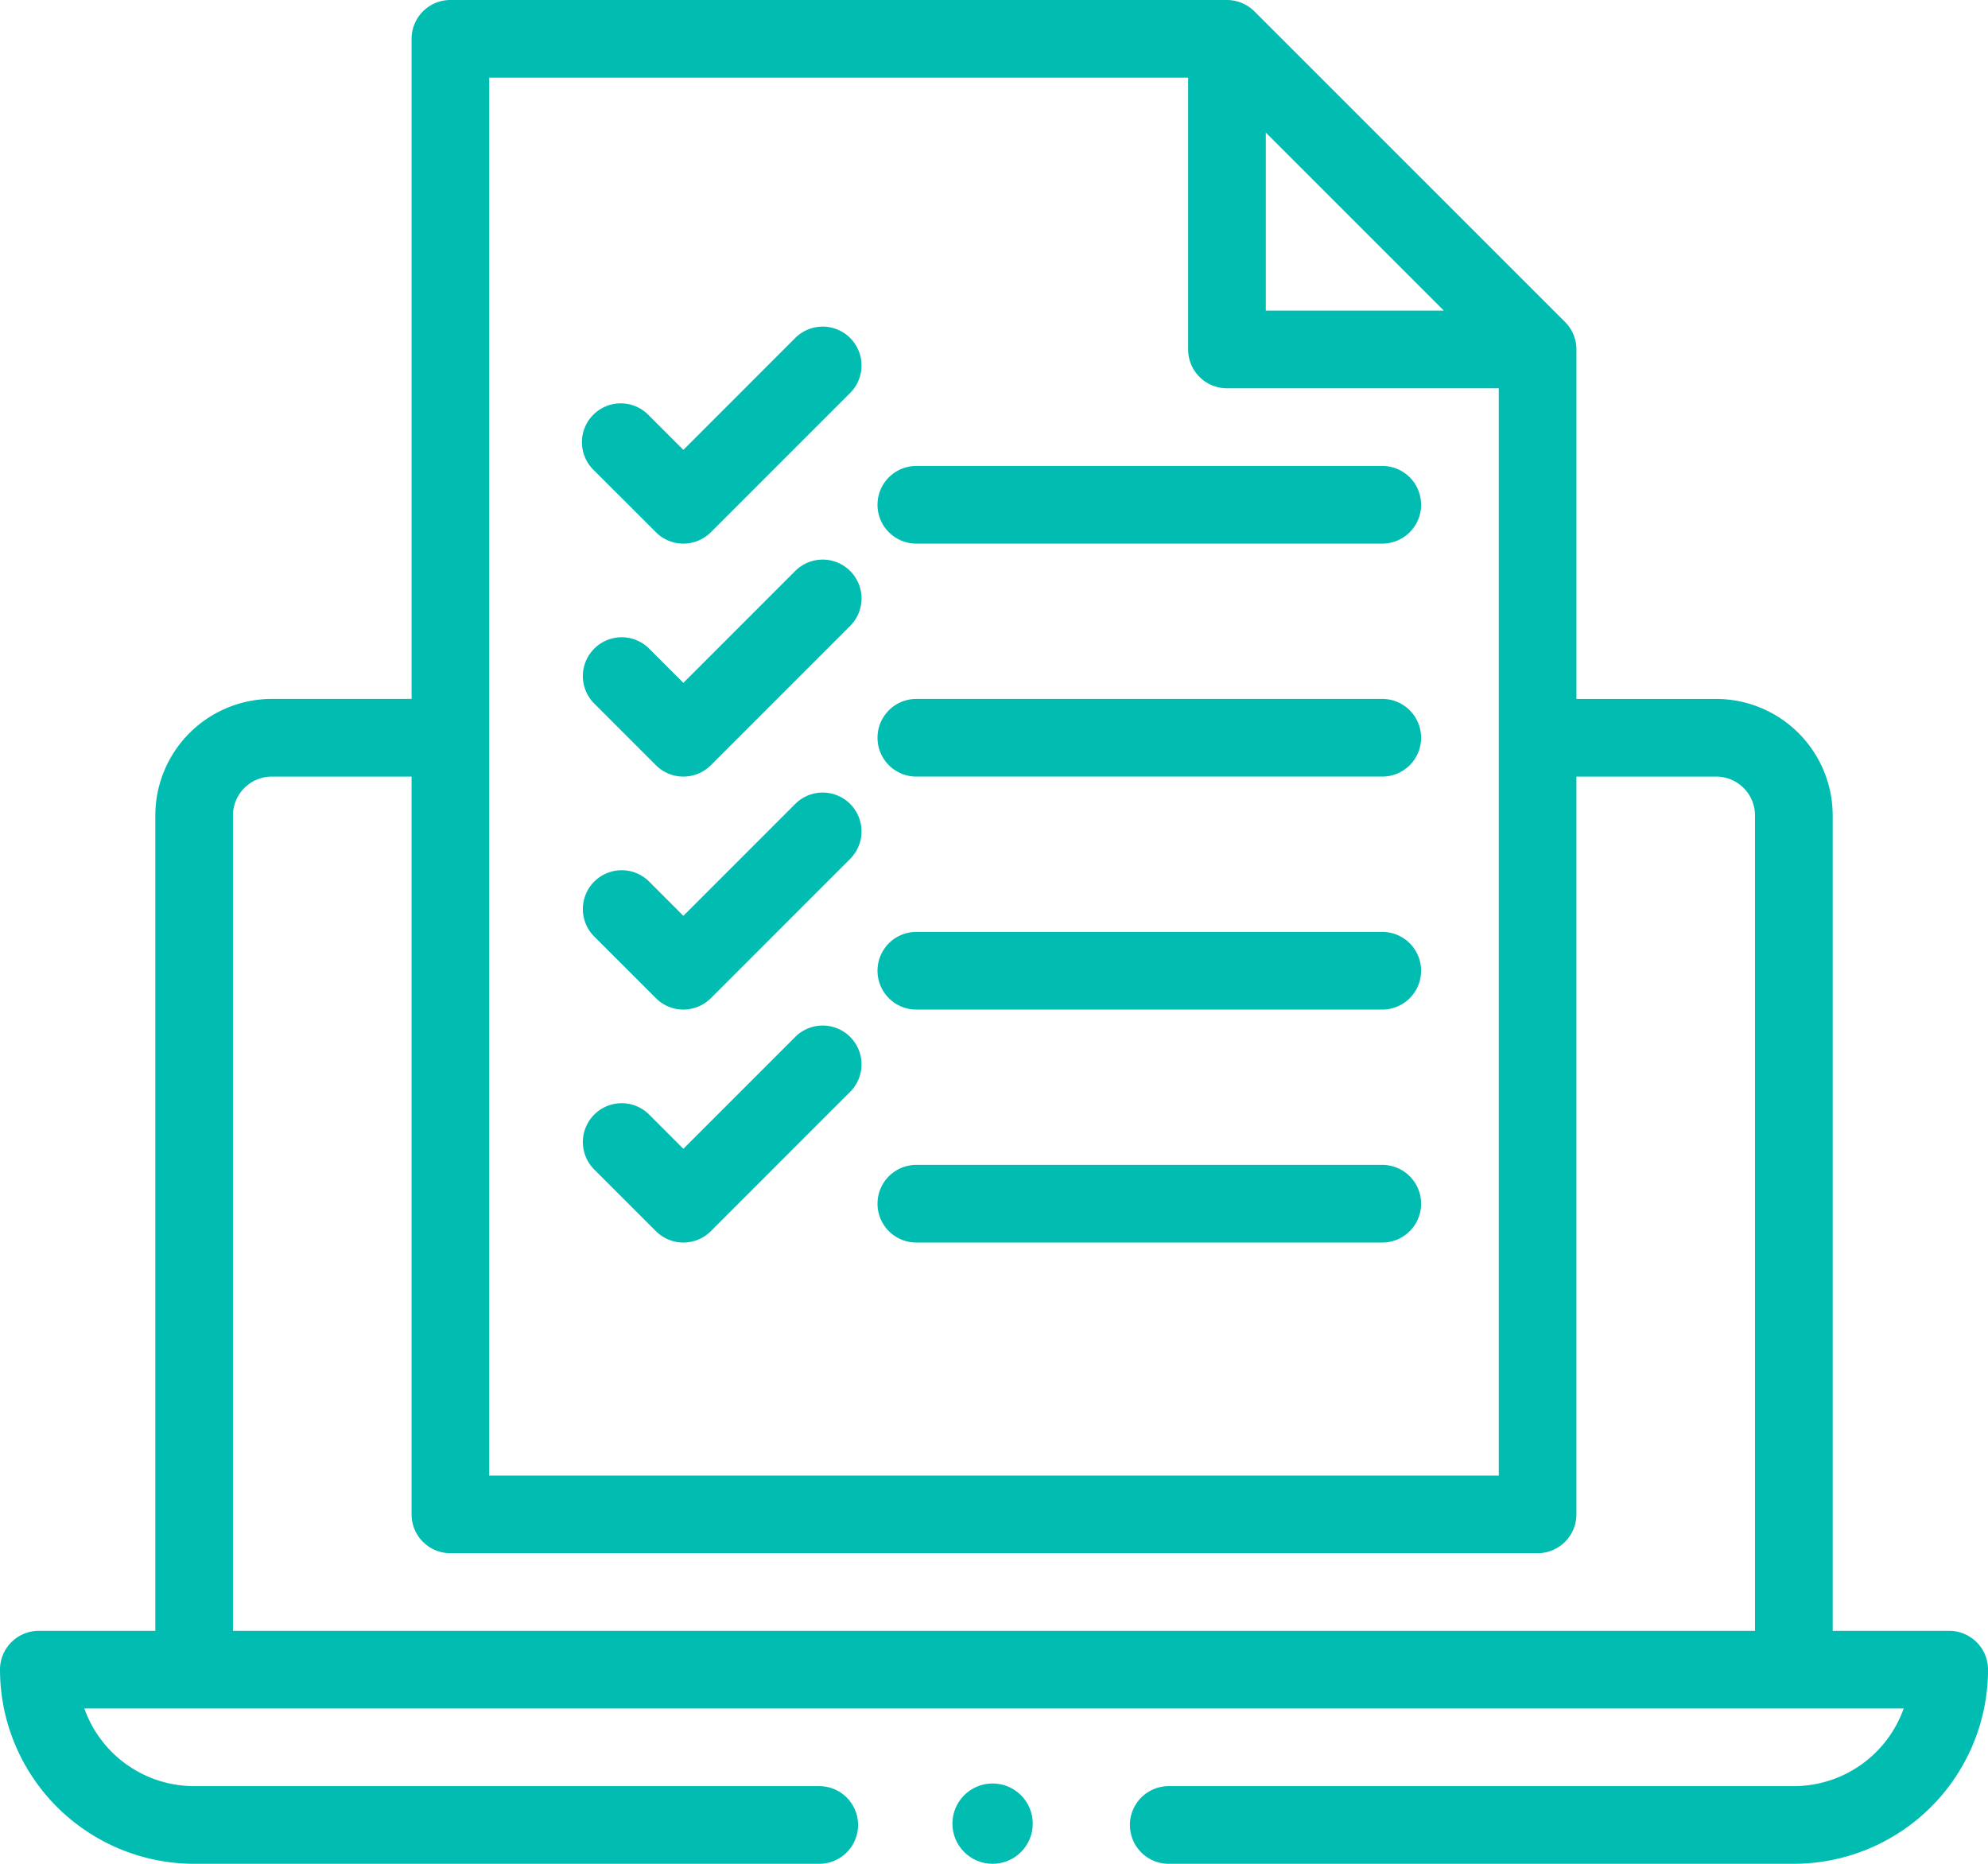
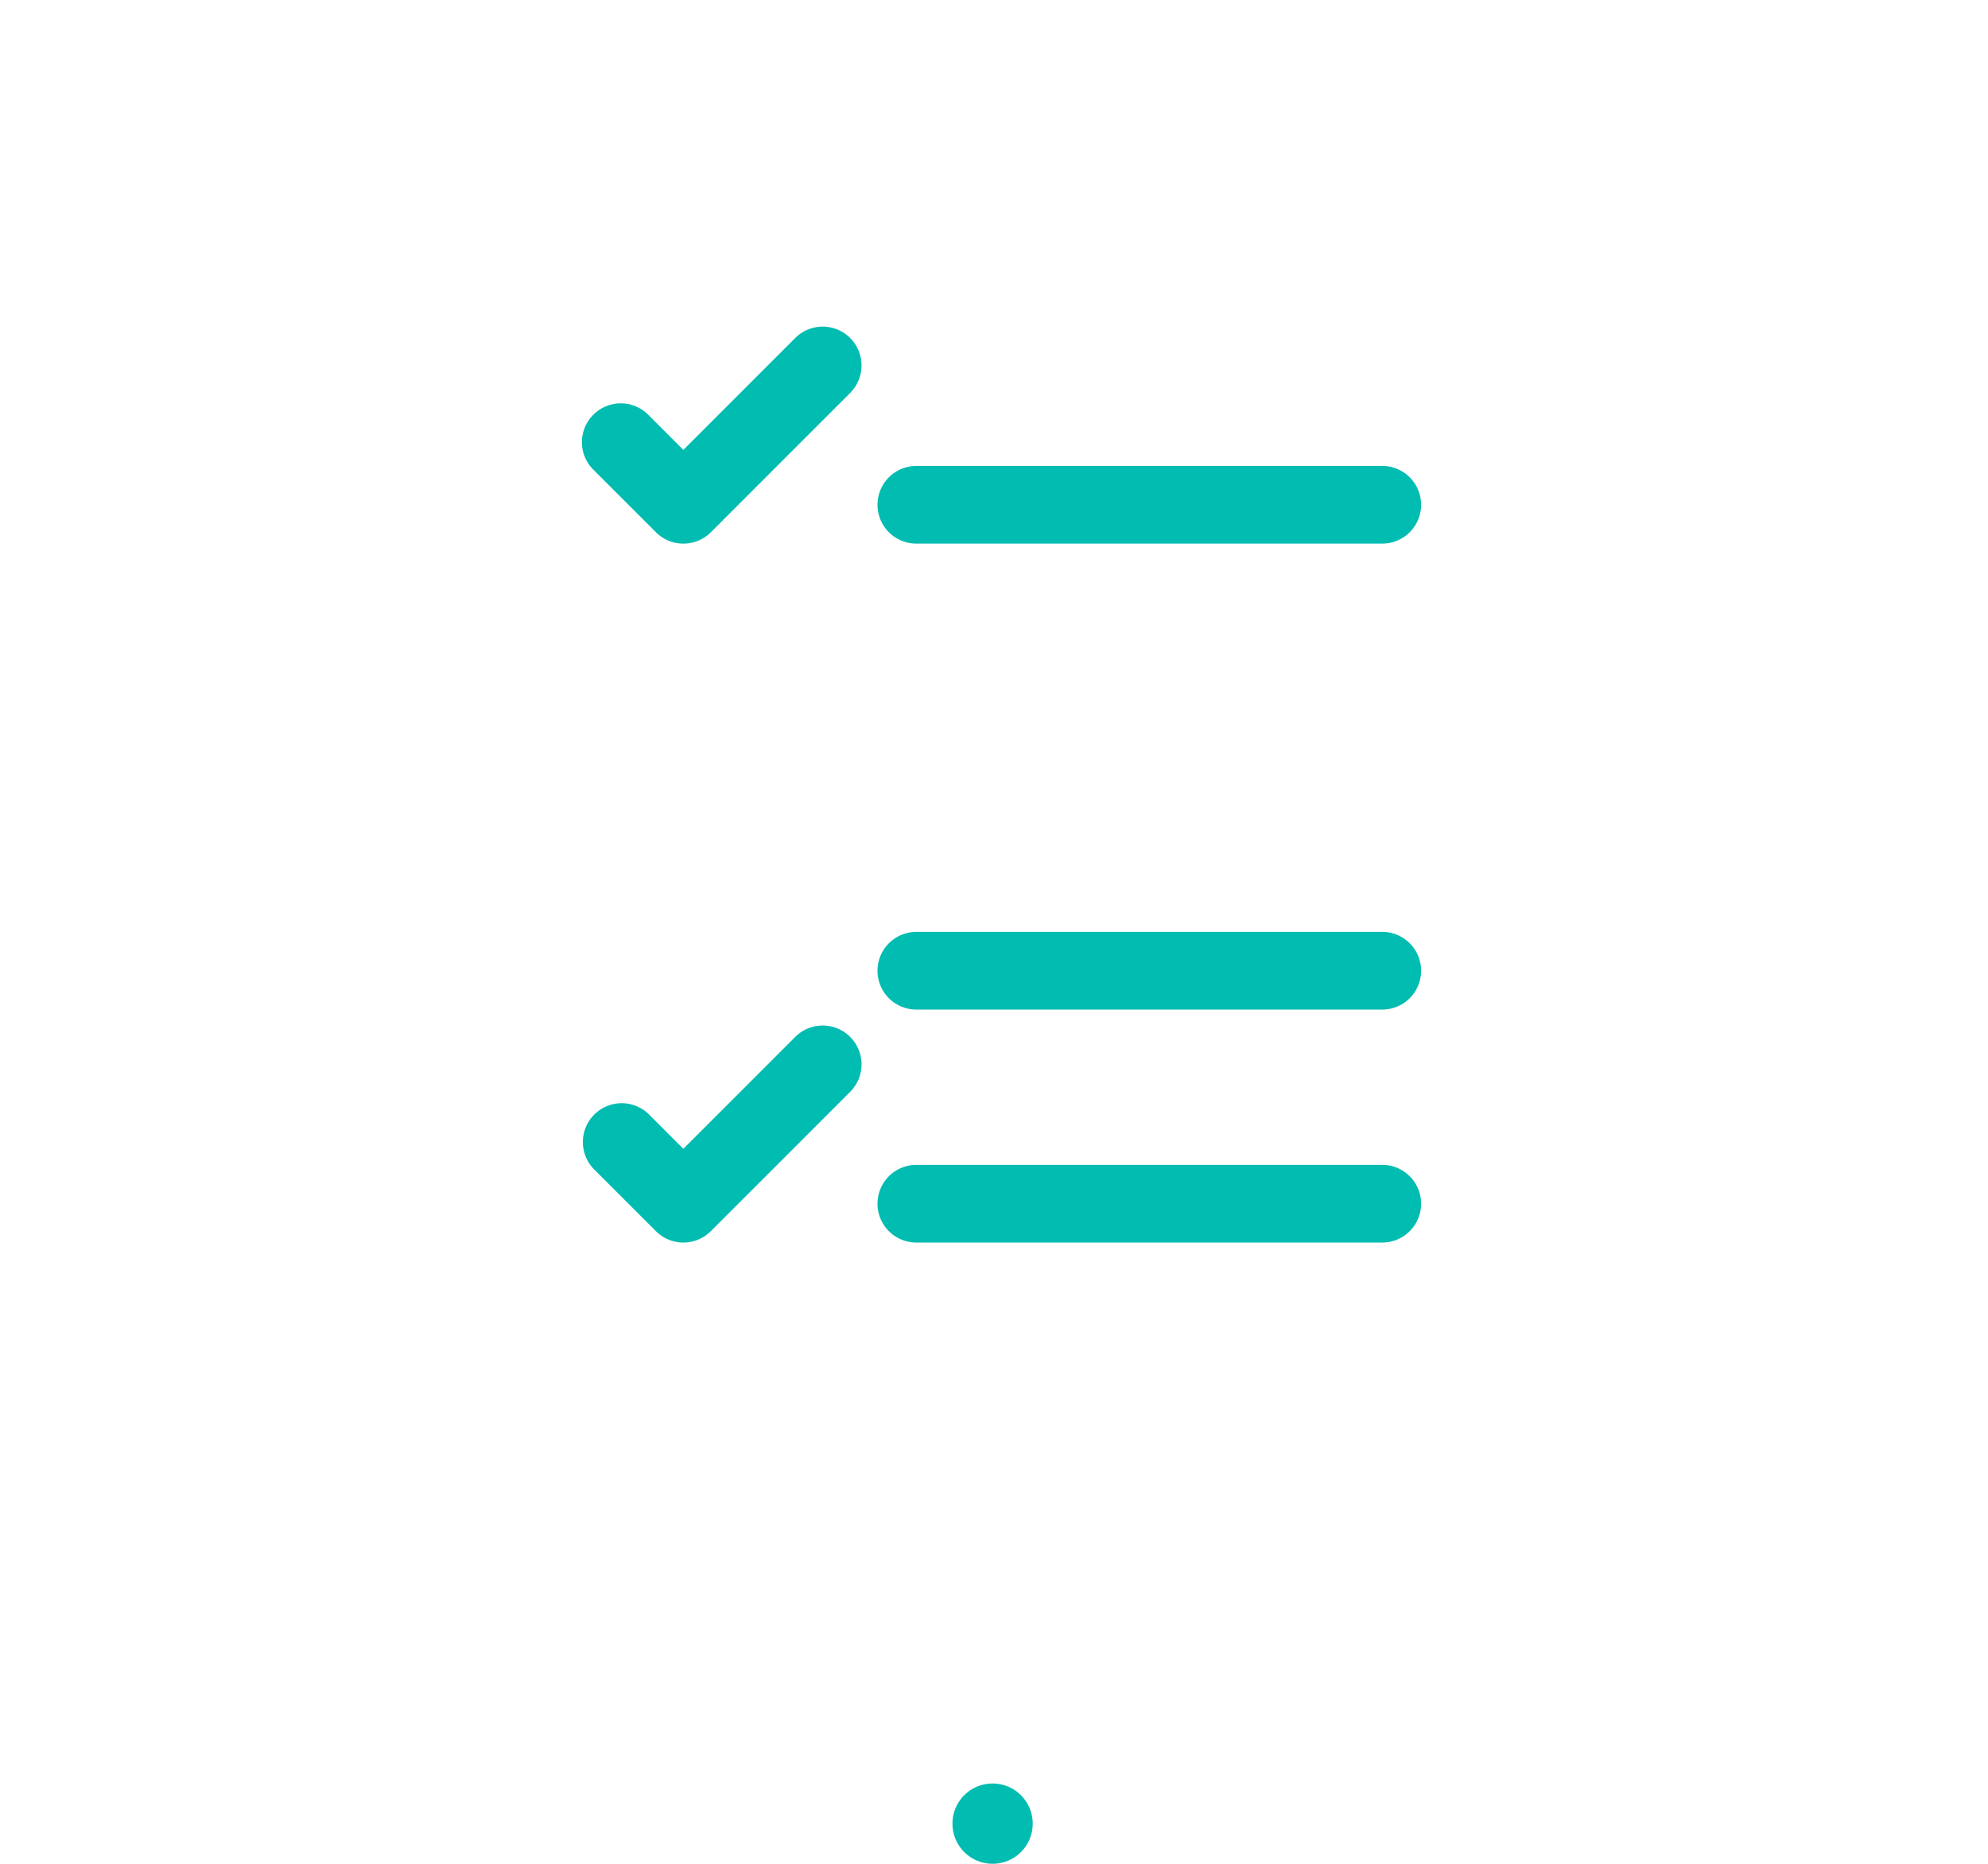
<svg xmlns="http://www.w3.org/2000/svg" width="136.62" height="128.081" viewBox="0 0 136.62 128.081">
  <g id="Group_366" data-name="Group 366" transform="translate(0 -16)">
    <path id="Path_127" data-name="Path 127" d="M155.05,114.161a2.668,2.668,0,0,0,3.774,0l9.606-9.606a2.669,2.669,0,0,0-3.774-3.774l-7.719,7.72-2.383-2.383a2.669,2.669,0,1,0-3.774,3.774Z" transform="translate(-109.974 -61.585)" fill="#01bcb1" />
-     <path id="Path_128" data-name="Path 128" d="M155.05,174.161a2.668,2.668,0,0,0,3.774,0l9.606-9.606a2.669,2.669,0,0,0-3.774-3.774l-7.719,7.72-2.383-2.383a2.669,2.669,0,0,0-3.774,3.774Z" transform="translate(-109.974 -105.575)" fill="#01bcb1" />
-     <path id="Path_129" data-name="Path 129" d="M155.05,234.161a2.668,2.668,0,0,0,3.774,0l9.606-9.606a2.669,2.669,0,0,0-3.774-3.774l-7.719,7.72-2.383-2.383a2.669,2.669,0,0,0-3.774,3.774Z" transform="translate(-109.974 -149.565)" fill="#01bcb1" />
    <path id="Path_130" data-name="Path 130" d="M155.05,294.161a2.668,2.668,0,0,0,3.774,0l9.606-9.606a2.669,2.669,0,0,0-3.774-3.774l-7.719,7.72-2.383-2.383a2.669,2.669,0,0,0-3.774,3.774Z" transform="translate(-109.974 -193.555)" fill="#01bcb1" />
    <path id="Path_131" data-name="Path 131" d="M228.668,141.337h32.02a2.668,2.668,0,0,0,0-5.337h-32.02a2.668,2.668,0,0,0,0,5.337Z" transform="translate(-165.695 -87.98)" fill="#01bcb1" />
-     <path id="Path_132" data-name="Path 132" d="M228.668,201.337h32.02a2.668,2.668,0,0,0,0-5.337h-32.02a2.668,2.668,0,0,0,0,5.337Z" transform="translate(-165.695 -131.97)" fill="#01bcb1" />
    <path id="Path_133" data-name="Path 133" d="M228.668,261.337h32.02a2.668,2.668,0,0,0,0-5.337h-32.02a2.668,2.668,0,0,0,0,5.337Z" transform="translate(-165.695 -175.959)" fill="#01bcb1" />
    <path id="Path_134" data-name="Path 134" d="M228.668,321.337h32.02a2.668,2.668,0,0,0,0-5.337h-32.02a2.668,2.668,0,1,0,0,5.337Z" transform="translate(-165.695 -219.949)" fill="#01bcb1" />
    <circle id="Ellipse_31" data-name="Ellipse 31" cx="2.76" cy="2.76" r="2.76" transform="translate(65.453 138.561)" fill="#01bcb1" />
-     <path id="Path_135" data-name="Path 135" d="M133.952,128.071h-8.005V72.036a8.014,8.014,0,0,0-8.005-8.005h-9.606V40.015a2.678,2.678,0,0,0-.782-1.887L86.207,16.782A2.7,2.7,0,0,0,84.32,16H30.953a2.668,2.668,0,0,0-2.668,2.668V64.03H18.679a8.014,8.014,0,0,0-8.005,8.005v56.036H2.668A2.668,2.668,0,0,0,0,130.739a13.357,13.357,0,0,0,13.342,13.342H56.3a2.668,2.668,0,1,0,0-5.337H13.342a8.017,8.017,0,0,1-7.548-5.339H130.826a8.017,8.017,0,0,1-7.548,5.339H80.318a2.668,2.668,0,1,0,0,5.337h42.961a13.357,13.357,0,0,0,13.342-13.342,2.668,2.668,0,0,0-2.668-2.668ZM86.988,25.11,99.225,37.347H86.988ZM33.621,21.337h48.03V40.015a2.668,2.668,0,0,0,2.668,2.668H103V117.4H33.621ZM16.01,72.036a2.671,2.671,0,0,1,2.668-2.668h9.606v50.7a2.668,2.668,0,0,0,2.668,2.668h74.714a2.668,2.668,0,0,0,2.668-2.668v-50.7h9.606a2.671,2.671,0,0,1,2.668,2.668v56.036H16.01Z" fill="#01bcb1" />
  </g>
</svg>